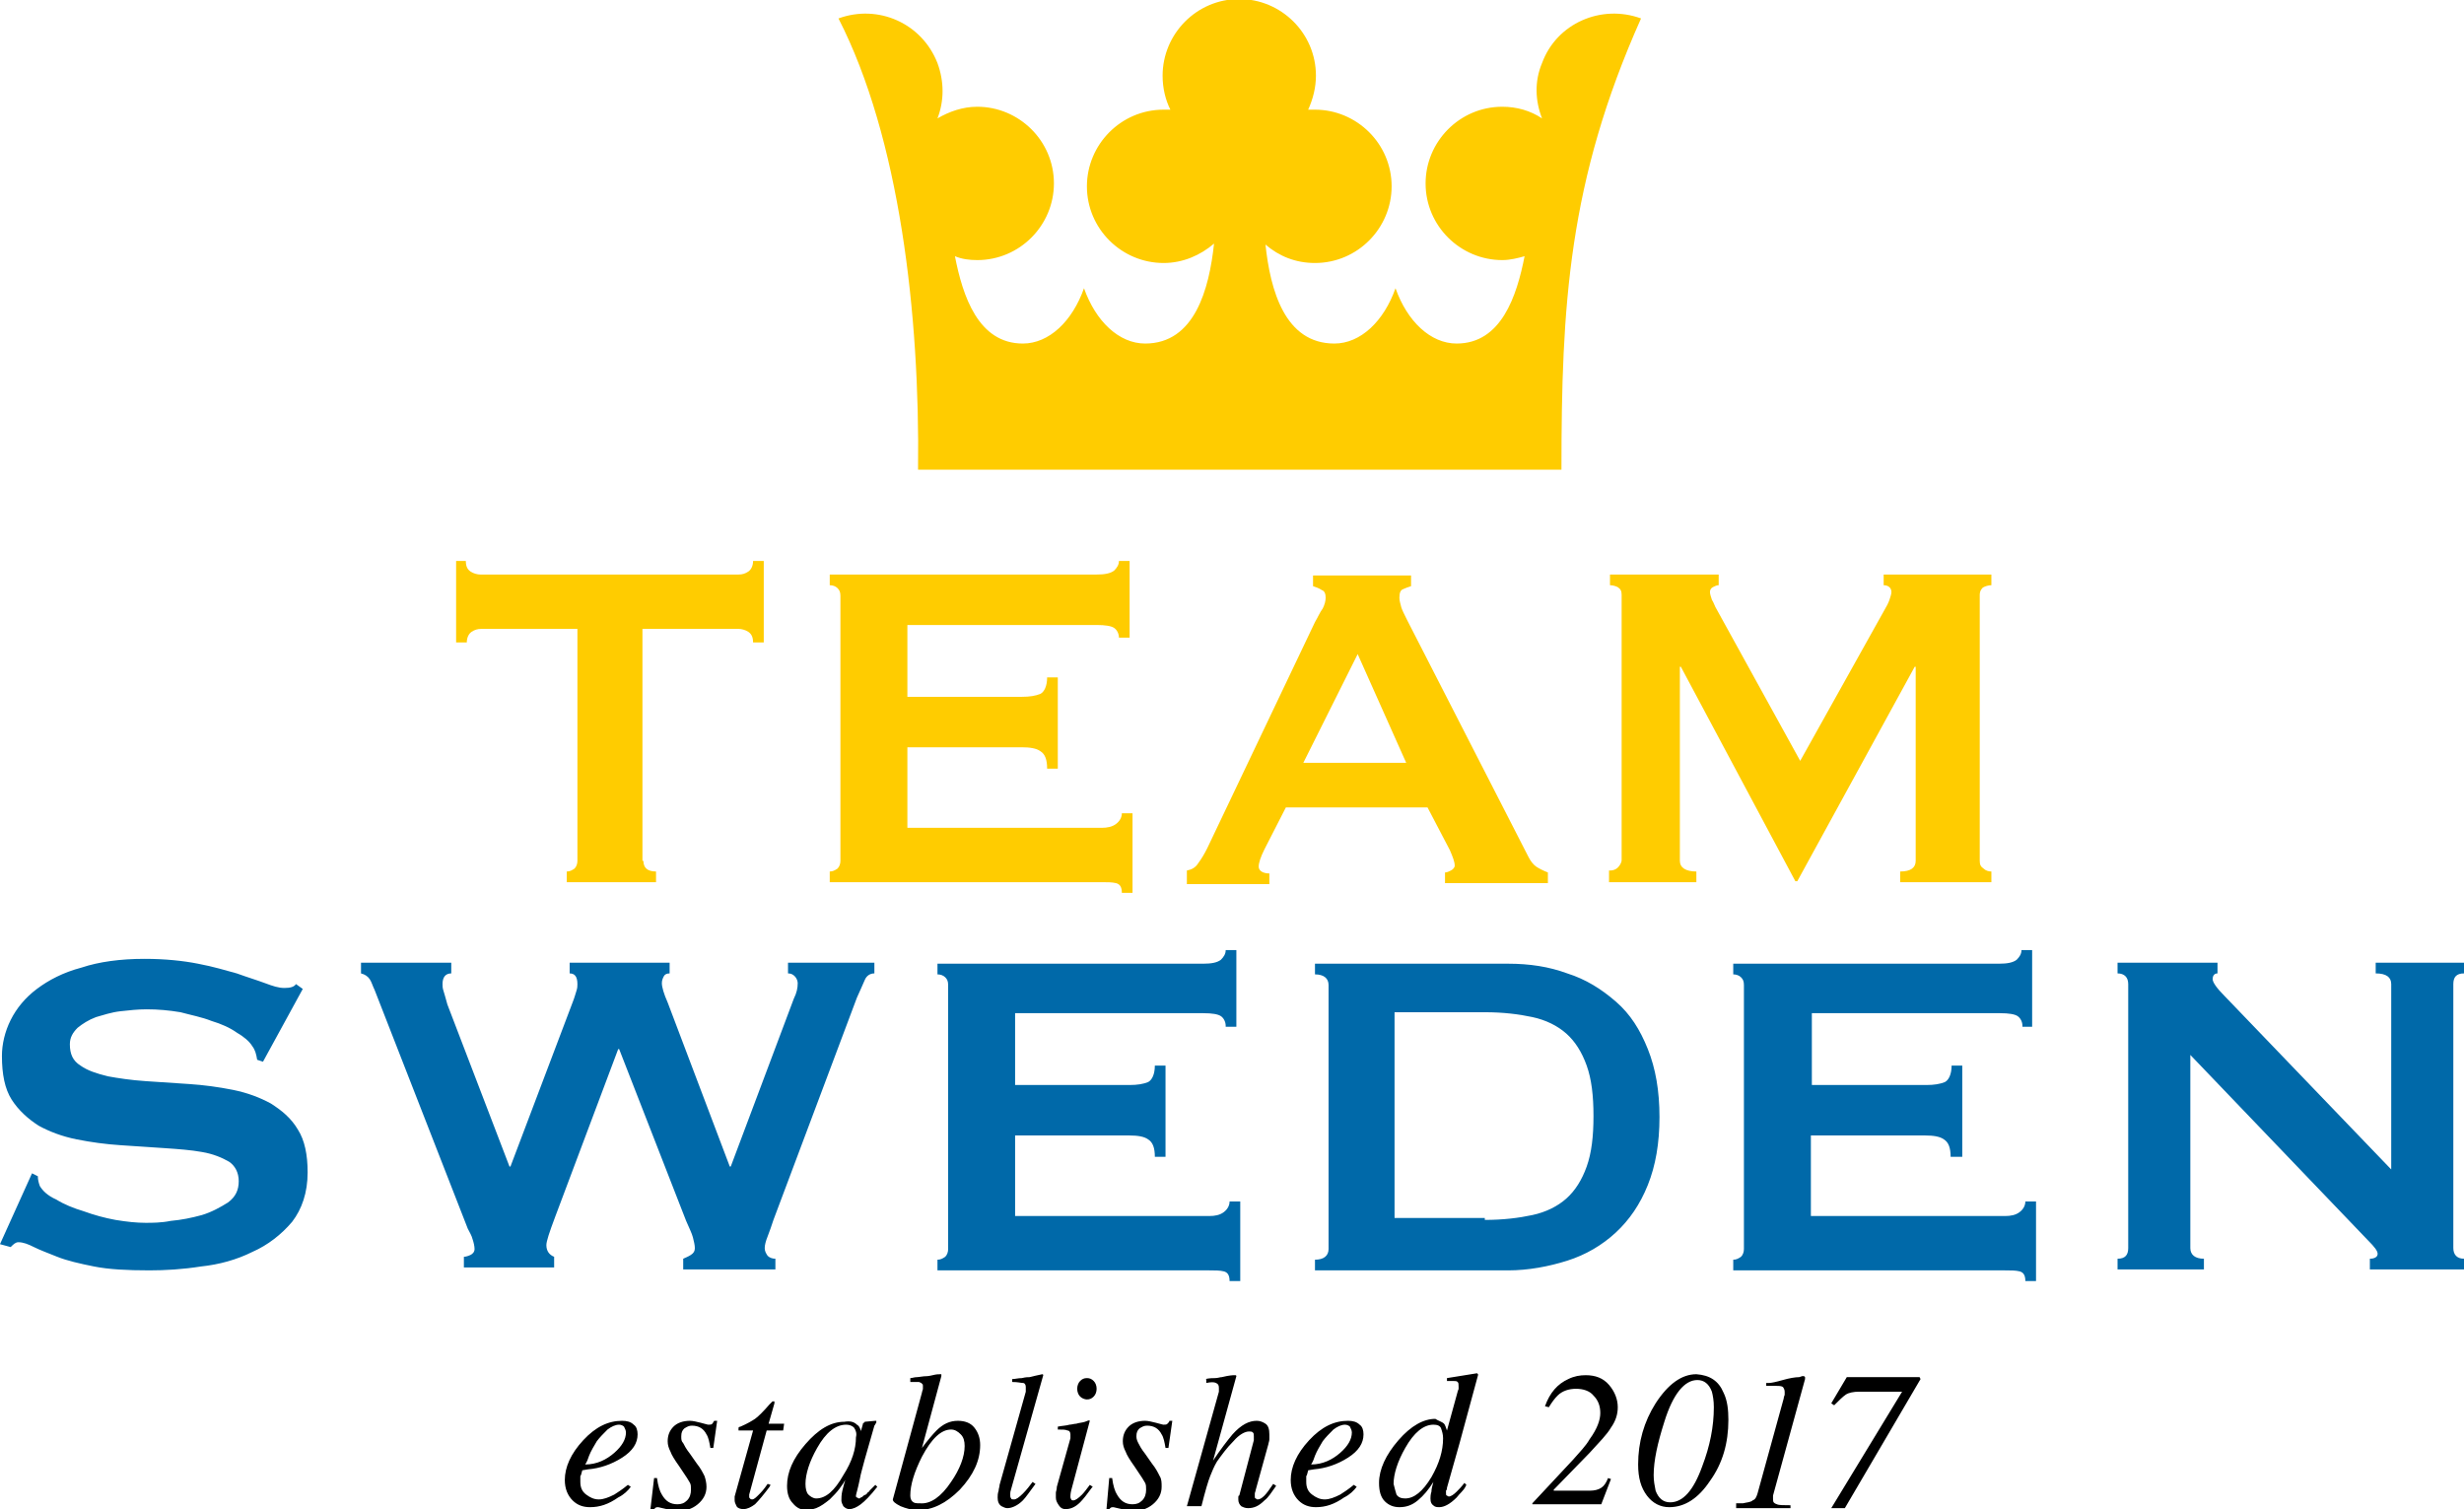
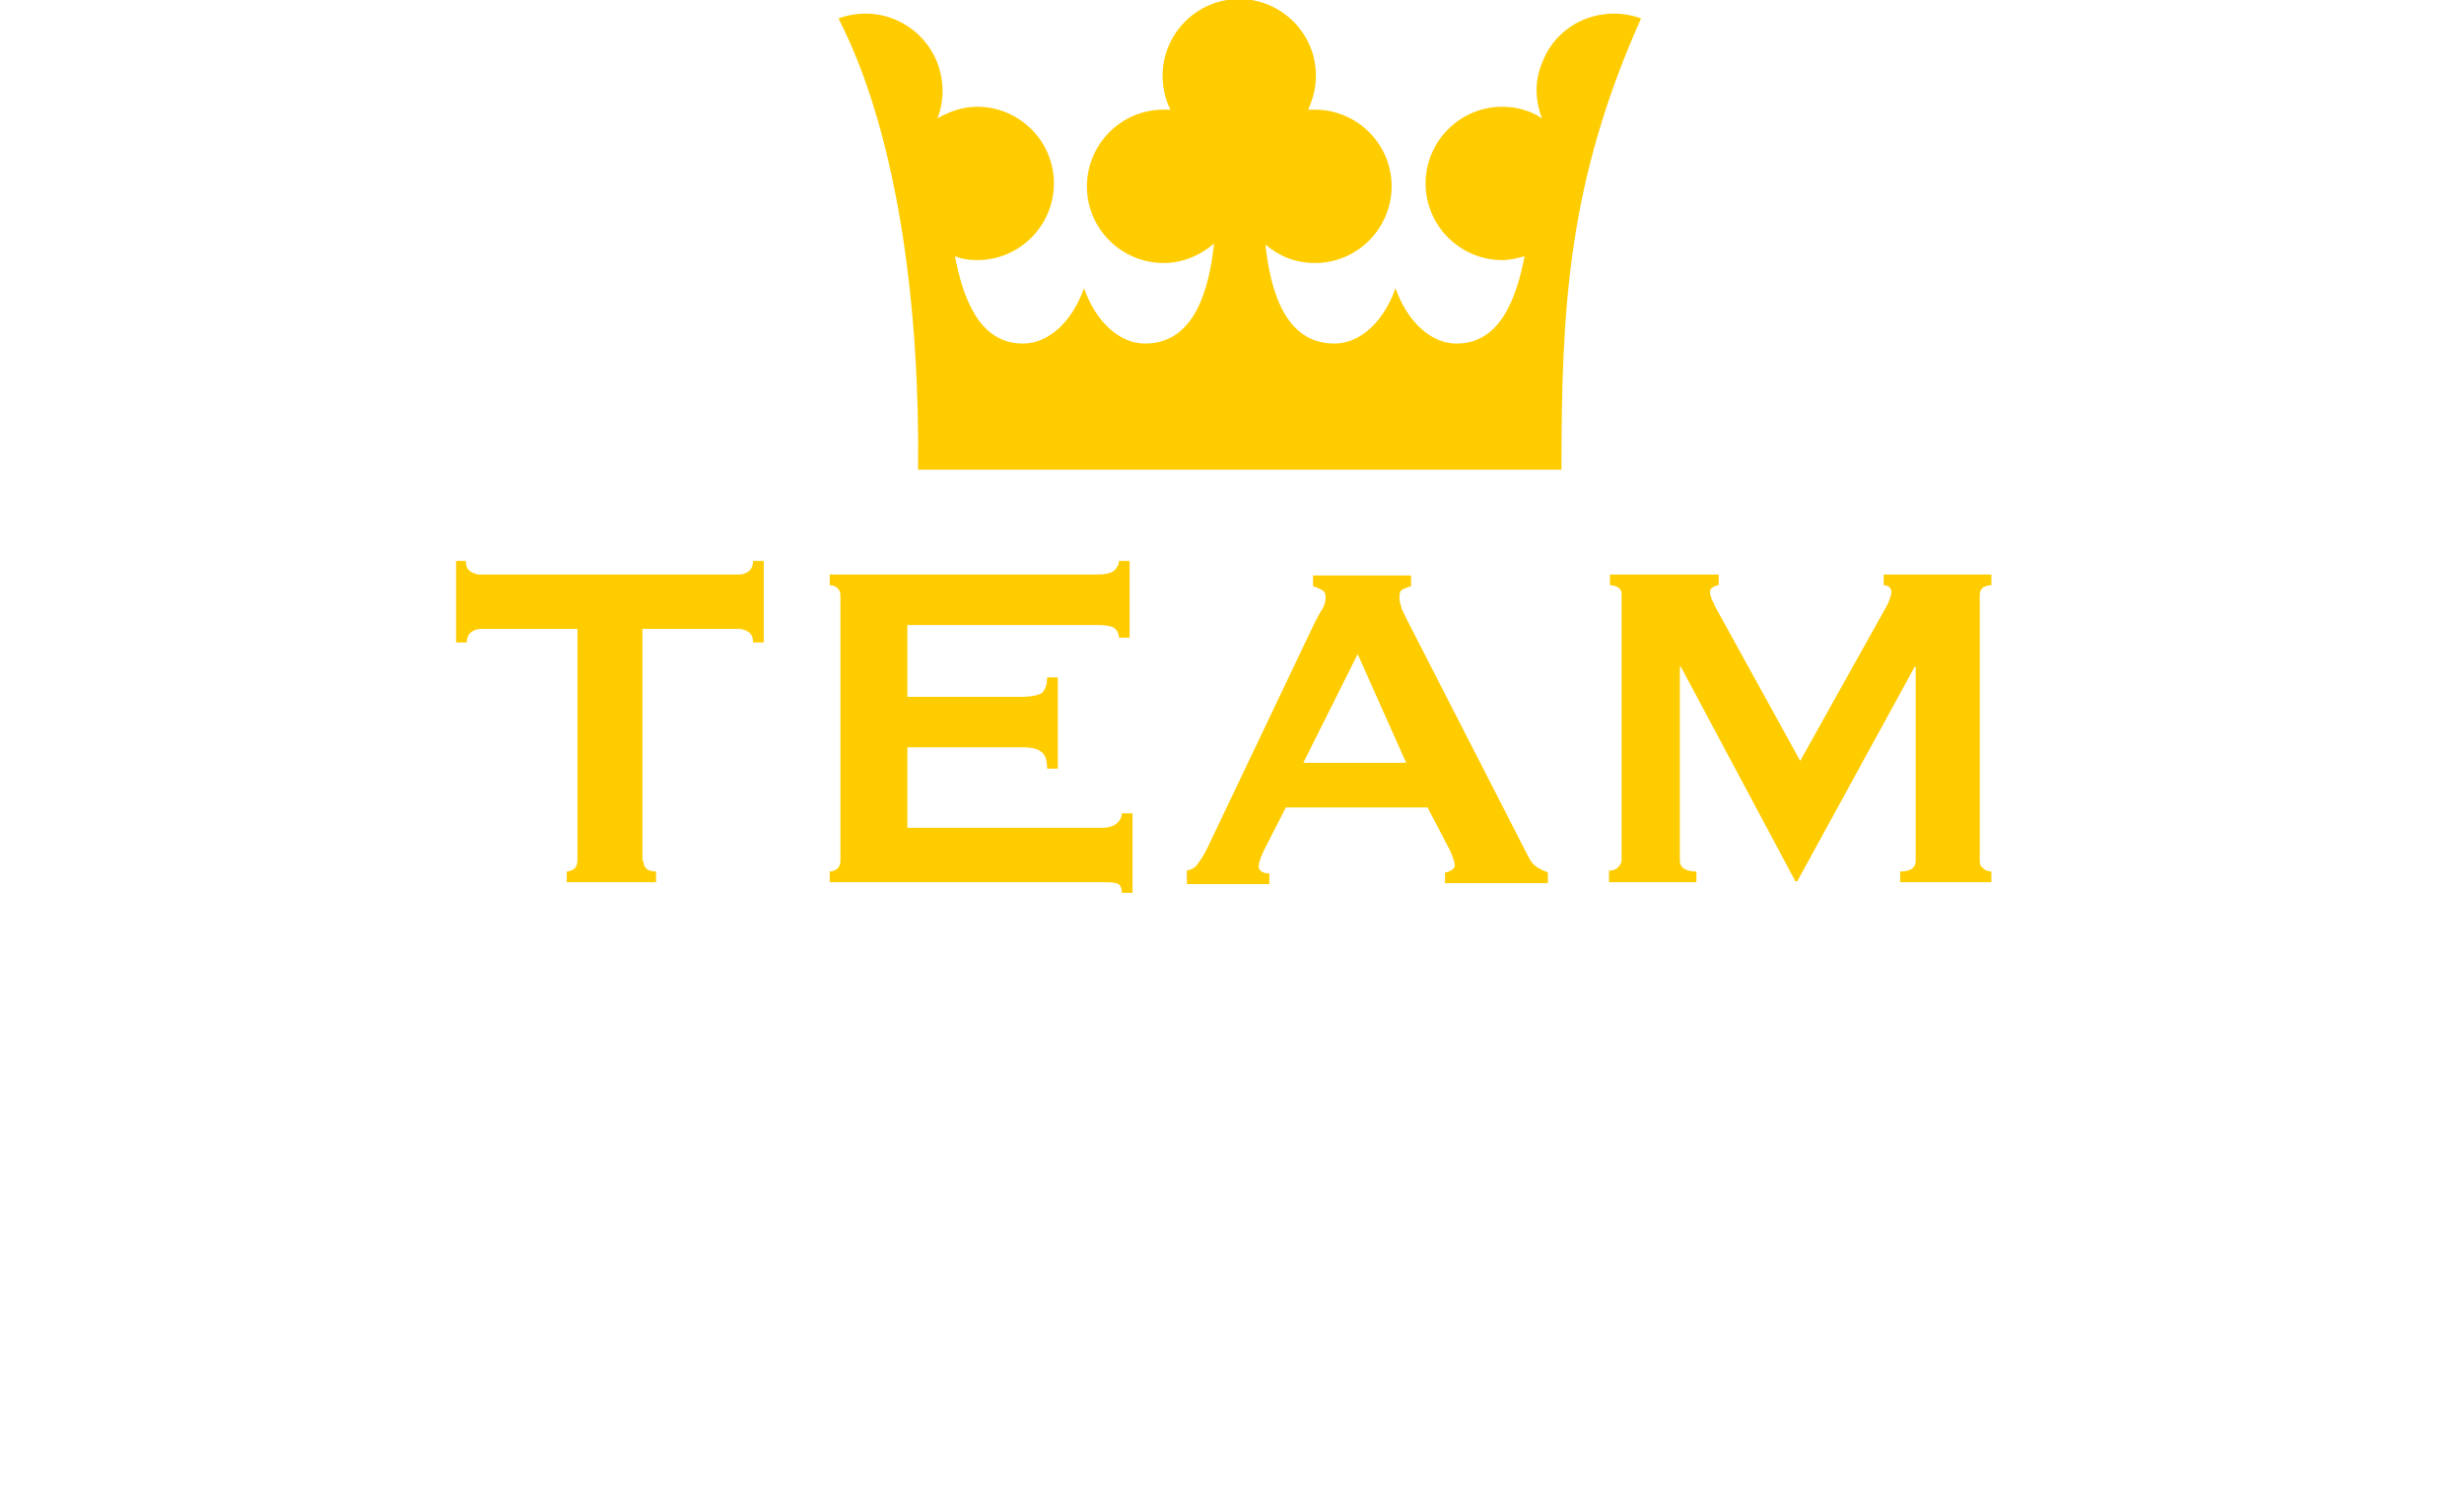
<svg xmlns="http://www.w3.org/2000/svg" id="Lager_1" viewBox="0 0 253.9 155.5">
  <style>.st0{fill:#FFCC00;} .st1{fill:#0069A9;}</style>
  <path d="M66.3 88.7c0 .7.4 1.1 1.3 1.1v1.1h-9.2v-1.1c.3 0 .5-.1.8-.3.2-.2.3-.5.3-.8V64.8h-9.9c-.4 0-.7.1-1 .3-.3.2-.5.6-.5 1.1H47v-8.4h1c0 .6.2.9.5 1.1.3.2.7.3 1 .3h26.6c.4 0 .7-.1 1-.3.3-.2.5-.6.5-1.1h1.1v8.4h-1.1c0-.6-.2-.9-.5-1.1-.3-.2-.7-.3-1-.3h-9.9v23.9zm49-23c0-.4-.2-.8-.5-1-.3-.2-.9-.3-1.8-.3H93.5v7.4h11.8c.8 0 1.4-.1 1.9-.3.4-.2.7-.8.7-1.7h1.1v9.4h-1.1c0-.9-.2-1.5-.7-1.8-.4-.3-1.1-.4-1.9-.4H93.5v8.3h20c.6 0 1.1-.1 1.5-.4.4-.3.6-.7.6-1.1h1.1V92h-1.1c0-.6-.2-.9-.6-1-.4-.1-.9-.1-1.5-.1h-28v-1.1c.3 0 .5-.1.8-.3.2-.2.3-.5.3-.8V61.4c0-.4-.1-.6-.3-.8-.2-.2-.5-.3-.8-.3v-1.1H113c.8 0 1.4-.1 1.8-.4.3-.3.5-.6.5-1h1.1v7.9h-1.1zm7 24c.5-.1.9-.3 1.2-.8.3-.4.6-.9.9-1.5l11.1-23.3c.3-.5.5-1 .8-1.4.2-.4.3-.8.3-1.1 0-.4-.1-.7-.4-.8-.3-.2-.6-.3-.9-.4v-1.1h10.1v1.1c-.3.1-.6.2-.8.3-.3.1-.4.4-.4.9 0 .3.1.6.2 1 .1.3.3.7.6 1.3l12.5 24.4c.2.4.5.8.8 1s.7.4 1.2.6V91h-10.6v-1.1c.2 0 .4-.1.6-.2.2-.1.4-.3.4-.5 0-.4-.2-.9-.5-1.6l-2.3-4.4h-14.6l-2.2 4.3c-.4.8-.6 1.4-.6 1.8 0 .4.4.7 1.1.7v1.1h-8.5v-1.4zm22.6-11.1l-5-11.2-5.6 11.2h10.6zm21 11.1c.3 0 .6-.1.8-.3.2-.2.4-.5.4-.8V61.3c0-.4-.1-.6-.4-.8-.2-.1-.5-.2-.8-.2v-1.1h11.2v1.1c-.2 0-.4.1-.6.2-.2.1-.3.3-.3.5s.1.5.2.8c.2.3.3.7.5 1l8.6 15.6 8.6-15.4c.3-.5.5-.9.6-1.2.1-.3.2-.6.2-.8 0-.4-.3-.7-.8-.7v-1.1h11.1v1.1c-.3 0-.6.1-.8.2-.2.1-.4.4-.4.8v27.4c0 .4.1.6.4.8.2.2.5.3.8.3v1.1h-9.4v-1.1c1.1 0 1.6-.4 1.6-1.1v-20h-.1l-12.1 22.1h-.2l-11.8-22.1h-.1v20c0 .7.6 1.1 1.7 1.1v1.1h-9v-1.2z" class="st0" />
-   <path d="M3.3 120.9l.6.3c0 .4.1.7.2 1 .3.5.8 1 1.7 1.4.8.5 1.8.9 2.8 1.2 1.1.4 2.2.7 3.3.9 1.2.2 2.2.3 3.1.3.7 0 1.6 0 2.6-.2 1.1-.1 2.1-.3 3.2-.6 1-.3 1.9-.8 2.7-1.3.8-.6 1.1-1.3 1.1-2.2 0-.9-.4-1.6-1-2-.7-.4-1.6-.8-2.8-1-1.1-.2-2.4-.3-3.9-.4l-4.5-.3c-1.5-.1-3-.3-4.5-.6s-2.8-.8-3.9-1.4c-1.1-.7-2.1-1.6-2.8-2.7-.7-1.1-1-2.6-1-4.5 0-1.2.3-2.5.9-3.7.6-1.2 1.5-2.3 2.7-3.2 1.2-.9 2.7-1.7 4.6-2.2 1.8-.6 4-.9 6.5-.9 2.1 0 4 .2 5.5.5 1.6.3 2.9.7 4 1 1.1.4 2.1.7 2.9 1 .8.3 1.4.5 2 .5.6 0 1-.1 1.2-.4l.7.5-4.1 7.5-.6-.2c-.1-.6-.2-1-.5-1.4-.3-.5-.9-1-1.6-1.4-.7-.5-1.6-.9-2.6-1.2-1-.4-2.1-.6-3.2-.9-1.2-.2-2.3-.3-3.5-.3-.9 0-1.8.1-2.7.2-.9.1-1.8.4-2.5.6-.8.3-1.4.7-1.9 1.1-.5.5-.8 1-.8 1.7 0 1 .3 1.7 1.1 2.2.7.5 1.6.8 2.8 1.1 1.1.2 2.4.4 3.9.5l4.5.3c1.5.1 3 .3 4.5.6s2.8.8 3.9 1.4c1.1.7 2.1 1.5 2.8 2.7.7 1.1 1 2.6 1 4.4 0 2.1-.6 3.8-1.6 5.1-1.1 1.3-2.5 2.4-4.1 3.1-1.6.8-3.4 1.3-5.3 1.5-1.9.3-3.7.4-5.3.4-2.3 0-4.2-.1-5.7-.4-1.5-.3-2.8-.6-3.8-1s-1.8-.7-2.4-1-1.1-.5-1.6-.5c-.3 0-.5.2-.8.5l-1.1-.3 3.3-7.3zm43.2-20.6c-.6 0-.9.4-.9 1.1 0 .2 0 .4.1.7.1.3.2.7.4 1.4l6.4 16.7h.1l6.4-16.9c.2-.5.3-.9.4-1.2.1-.3.1-.5.1-.7 0-.8-.3-1.1-.8-1.1v-1.1H69v1.1c-.3 0-.5.1-.6.3s-.2.4-.2.7c0 .4.2 1.1.6 2l6.4 16.9h.1l6.5-17.3c.3-.6.4-1.1.4-1.6 0-.2-.1-.5-.3-.7-.2-.2-.4-.3-.7-.3v-1.1h8.9v1.1c-.4 0-.8.2-1 .7-.2.5-.5 1.1-.8 1.8l-8.6 22.9c-.2.6-.4 1.2-.6 1.7s-.3.9-.3 1.2c0 .3.1.5.3.8.2.2.5.3.8.3v1.1h-9.5v-1.1c.2-.1.5-.2.8-.4.3-.2.4-.4.4-.7 0-.3-.1-.7-.2-1.1-.1-.4-.4-1-.7-1.7l-6.9-17.7h-.1l-6.5 17.3c-.6 1.6-.9 2.5-.9 2.9 0 .6.3 1 .8 1.2v1.1h-9.3v-1.1c.2 0 .5-.1.7-.2.2-.1.4-.3.4-.6s-.1-.7-.2-1c-.1-.4-.3-.7-.5-1.1L38.6 102c-.2-.4-.3-.8-.5-1.1-.2-.3-.5-.5-.9-.6v-1.1h9.3v1.1zm79.8 5.4c0-.4-.2-.8-.5-1-.3-.2-.9-.3-1.8-.3h-19.4v7.4h11.8c.8 0 1.4-.1 1.9-.3.4-.2.7-.8.7-1.7h1.1v9.4H119c0-.9-.2-1.5-.7-1.8-.4-.3-1.1-.4-1.9-.4h-11.8v8.3h20c.6 0 1.1-.1 1.5-.4.4-.3.6-.7.6-1.1h1.1v8.2h-1.1c0-.6-.2-.9-.6-1-.4-.1-.9-.1-1.5-.1h-28v-1.1c.3 0 .5-.1.8-.3.2-.2.3-.5.3-.8v-27.2c0-.4-.1-.6-.3-.8-.2-.2-.5-.3-.8-.3v-1.1H124c.8 0 1.4-.1 1.8-.4.3-.3.5-.6.5-1h1.1v7.9h-1.1zm29.1-6.4c2.2 0 4.2.3 6.1 1 1.9.6 3.5 1.6 5 2.9s2.5 2.9 3.3 4.9 1.2 4.3 1.2 7-.4 5-1.2 7c-.8 2-1.9 3.6-3.3 4.9-1.4 1.3-3.1 2.3-5 2.9-1.9.6-4 1-6.1 1h-19.9v-1.1c.9 0 1.4-.4 1.4-1.1v-27.2c0-.7-.5-1.1-1.4-1.1v-1.1h19.9zm-2.4 26.4c1.9 0 3.5-.2 4.9-.5 1.4-.3 2.6-.9 3.5-1.7.9-.8 1.6-1.9 2.1-3.3s.7-3.1.7-5.2-.2-3.8-.7-5.2c-.5-1.4-1.2-2.5-2.1-3.3-.9-.8-2.1-1.4-3.5-1.7s-3-.5-4.9-.5h-9.3v21.2h9.3zm55.4-20c0-.4-.2-.8-.5-1-.3-.2-.9-.3-1.8-.3h-19.4v7.4h11.8c.8 0 1.4-.1 1.9-.3.4-.2.7-.8.7-1.7h1.1v9.4H201c0-.9-.2-1.5-.7-1.8-.4-.3-1.1-.4-1.9-.4h-11.8v8.3h20c.6 0 1.1-.1 1.5-.4.4-.3.6-.7.6-1.1h1.1v8.2h-1.1c0-.6-.2-.9-.6-1s-.9-.1-1.5-.1h-28v-1.1c.3 0 .5-.1.8-.3.2-.2.3-.5.3-.8v-27.2c0-.4-.1-.6-.3-.8-.2-.2-.5-.3-.8-.3v-1.1H206c.8 0 1.4-.1 1.8-.4.3-.3.5-.6.5-1h1.1v7.9h-1zm9.8 24c.8 0 1.1-.4 1.1-1.1v-27.2c0-.7-.4-1.1-1.1-1.1v-1.1h10.3v1.1c-.3 0-.5.2-.5.6 0 .3.4.9 1.2 1.7l17.2 17.9v-19.1c0-.7-.5-1.1-1.6-1.1v-1.1h9.1v1.1c-.8 0-1.1.4-1.1 1.1v27.2c0 .7.4 1.1 1.1 1.1v1.1h-9.7v-1.1c.5 0 .8-.2.8-.5s-.3-.7-1-1.4l-18.3-19.1v19.9c0 .7.5 1.1 1.4 1.1v1.1h-8.9v-1.1z" class="st1" />
  <path d="M94.6 48.4c.2-16-1.9-34.2-8.2-46.5 4.1-1.5 8.6.5 10.2 4.6.7 1.9.7 3.9 0 5.7 1.2-.7 2.6-1.2 4.1-1.2 4.3 0 7.9 3.5 7.9 7.9 0 4.3-3.5 7.9-7.9 7.9-.8 0-1.6-.1-2.3-.4.8 4.1 2.4 9 7 9 2.7 0 5.1-2.3 6.3-5.7 1.2 3.4 3.6 5.7 6.3 5.7 5.1 0 6.6-5.6 7.1-10.3-1.4 1.2-3.2 2-5.2 2-4.3 0-7.9-3.5-7.9-7.9 0-4.3 3.5-7.9 7.9-7.9h.7c-.5-1-.8-2.2-.8-3.5 0-4.3 3.5-7.9 7.9-7.9 4.3 0 7.9 3.5 7.9 7.9 0 1.2-.3 2.4-.8 3.5h.7c4.3 0 7.9 3.5 7.9 7.9 0 4.3-3.5 7.9-7.9 7.9-2 0-3.7-.7-5.1-1.9.5 4.7 2 10.2 7.1 10.2 2.7 0 5.1-2.3 6.3-5.7 1.2 3.4 3.6 5.7 6.3 5.7 4.6 0 6.2-4.9 7-9-.7.2-1.5.4-2.3.4-4.3 0-7.9-3.5-7.9-7.9 0-4.3 3.5-7.9 7.9-7.9 1.5 0 2.9.4 4.1 1.2-.7-1.8-.8-3.8 0-5.7 1.5-4.1 6.1-6.1 10.2-4.6-7.5 16.8-8.2 29.6-8.2 46.5H94.6z" class="st0" />
-   <path d="M60.1 148.4c1.3-1.4 2.6-2 4-2 .5 0 .9.1 1.2.4.3.2.4.6.4 1 0 .9-.5 1.7-1.6 2.4s-2.3 1.1-3.5 1.2l-.6.1c-.1.3-.1.5-.2.6v.6c0 .6.2 1 .6 1.3.4.3.8.5 1.3.5s1-.2 1.6-.5c.3-.2.8-.5 1.4-1l.3.2c-.3.4-.7.8-1.3 1.1-1 .7-1.9 1-2.9 1-.7 0-1.3-.2-1.8-.7-.5-.5-.8-1.2-.8-2.1 0-1.3.6-2.7 1.9-4.1zm3.2 1.3c.8-.7 1.2-1.4 1.2-2.1 0-.2-.1-.4-.2-.6-.1-.1-.3-.2-.5-.2-.4 0-.8.2-1.2.5-.4.4-.8.8-1.1 1.2-.3.5-.6 1-.8 1.5-.1.3-.2.6-.4.9 1.2 0 2.2-.5 3-1.2zm4.1 2.6h.3c.1.8.3 1.4.5 1.7.4.7.9 1 1.6 1 .4 0 .7-.1 1-.4.3-.3.4-.7.4-1.1 0-.3 0-.5-.1-.7-.1-.2-.2-.3-.3-.5l-.8-1.2c-.5-.7-.8-1.2-.9-1.5-.2-.4-.3-.7-.3-1.1 0-.6.2-1.1.6-1.5.4-.4 1-.6 1.7-.6.3 0 .7.1 1.1.2.4.1.7.2.8.2.2 0 .3 0 .4-.1.1-.1.1-.2.2-.3h.3l-.4 2.8h-.3c-.1-.6-.2-1.1-.4-1.4-.3-.6-.8-.9-1.5-.9-.3 0-.5.1-.8.3-.2.2-.3.4-.3.8 0 .3 0 .5.2.7.1.2.3.6.7 1.1l.7 1c.4.5.6.9.8 1.3.1.3.2.7.2 1.1 0 .7-.3 1.3-.9 1.8-.6.5-1.3.7-2.1.7-.3 0-.6-.1-1.1-.2-.5-.1-.8-.2-.9-.2-.1 0-.2 0-.3.1-.1.1-.1.1-.2.3H67l.4-3.4zm8.3 2.1v-.2l1.9-6.8h-1.5v-.3s.1-.1.2-.1c.7-.3 1.2-.6 1.5-.8s.9-.8 1.5-1.5l.2-.2.1-.1h.2v.2l-.6 2.1h1.6l-.1.7H79l-1.8 6.6v.3c.1.1.1.2.3.2.2 0 .4-.2.7-.5.2-.2.5-.5.9-1.1l.3.1-.1.2c-.6.8-1.1 1.4-1.5 1.8-.4.3-.8.5-1.2.5-.3 0-.6-.1-.7-.3s-.2-.4-.2-.6v-.2zm12.6-7.6c.2.1.3.3.4.6v.1l.2-.7c0-.1 0-.1.1-.2 0 0 .1 0 .1-.1l1.1-.1h.1v.1c0 .1 0 .2-.1.2 0 0 0 .1-.1.2l-1 3.5c-.2.8-.4 1.4-.5 2-.2 1-.4 1.6-.4 1.7 0 .1 0 .2.1.2s.1.1.2.1.1 0 .2-.1c.1 0 .2-.1.3-.2l.2-.1c.1 0 .1-.1.2-.2s.2-.1.2-.2l.6-.6.2.2c-.7.9-1.3 1.5-1.7 1.8-.4.3-.8.5-1.2.5-.2 0-.4-.1-.6-.3-.1-.2-.2-.4-.2-.6 0-.2 0-.6.1-1s.2-.8.3-1.1c-.1.2-.3.5-.6.9s-.6.7-1 1.1c-.5.4-.9.7-1.4.9-.3.1-.7.2-1 .2-.5 0-1-.2-1.4-.7-.4-.4-.6-1-.6-1.8 0-1.4.6-2.8 1.9-4.3 1.3-1.5 2.6-2.3 4-2.3.6-.1 1 0 1.3.3zm-.3.3c-.2-.2-.5-.3-.8-.3-1.1 0-2.1.8-3 2.4-.8 1.4-1.2 2.7-1.2 3.7 0 .5.1.9.3 1.1.2.2.5.4.8.4 1 0 1.9-.8 2.8-2.4.9-1.4 1.3-2.7 1.3-3.9.1-.4 0-.7-.2-1zm7-3.6c0-.1.1-.3.1-.4v-.3c0-.1 0-.2-.1-.2 0-.1-.1-.1-.3-.2h-.9v-.4c.2 0 .4-.1.7-.1.2 0 .6-.1 1-.1 0 0 .2 0 .6-.1.4-.1.6-.1.8-.1h.1v.2l-2 7.4c.6-.8 1.1-1.4 1.5-1.8.7-.7 1.4-1 2.2-1 .7 0 1.3.2 1.7.7.4.5.6 1.1.6 1.8 0 1.6-.7 3.1-2.1 4.6-1.4 1.4-2.8 2.1-4.3 2.1-.7 0-1.3-.2-1.8-.4-.6-.3-.8-.5-.8-.7l3-11zm3 9.2c.9-1.3 1.4-2.6 1.4-3.7 0-.5-.1-.9-.4-1.2-.3-.3-.6-.5-1-.5-1 0-2 .9-3 2.8-.8 1.6-1.2 2.9-1.2 4 0 .3.1.5.2.6.2.2.4.2.8.2 1.1.1 2.2-.7 3.2-2.2zm7.7-9.3v-.5c0-.2-.1-.4-.3-.4s-.5-.1-1.1-.1v-.3c.3 0 .6-.1 1-.1.4-.1.6-.1.8-.1.4-.1.8-.2 1.3-.3 0 0 .1 0 .1.1l-3.3 11.7c-.1.3-.1.4-.1.5v.2c0 .1 0 .2.1.3 0 .1.1.1.3.1.2 0 .5-.2.9-.6.4-.4.7-.8 1-1.2l.3.2c-.6.8-1 1.4-1.3 1.7-.5.5-1.1.8-1.6.8-.2 0-.4-.1-.6-.2-.3-.2-.4-.5-.4-.9 0-.2 0-.4.1-.7 0-.2.1-.4.1-.6l2.7-9.6zm6.6 3l-1.9 7.1c-.1.4-.1.6-.1.7 0 .1 0 .2.1.3 0 .1.1.1.2.1.2 0 .5-.2.9-.6.2-.2.5-.6.8-1l.3.2-.1.1c-.5.7-.9 1.2-1.2 1.5-.5.5-1 .7-1.5.7-.3 0-.5-.1-.7-.4s-.3-.5-.3-.8v-.5c0-.1.1-.3.1-.6l1.4-5v-.4c0-.2-.1-.4-.3-.4-.2-.1-.5-.1-1-.1v-.3c.5-.1.9-.1 1.2-.2.2 0 .5-.1.7-.1.3-.1.6-.1.9-.2.3-.1.4-.2.5-.1zm-1-2.5c-.2-.2-.3-.5-.3-.8 0-.3.1-.6.3-.8.2-.2.4-.3.7-.3.3 0 .5.1.7.3.2.2.3.5.3.8 0 .3-.1.6-.3.8-.2.2-.4.3-.7.3-.2 0-.5-.1-.7-.3zm3 8.4h.3c.1.8.3 1.4.5 1.7.4.7.9 1 1.6 1 .4 0 .7-.1 1-.4.3-.3.4-.7.4-1.1 0-.3 0-.5-.1-.7-.1-.2-.2-.3-.3-.5l-.8-1.2c-.5-.7-.8-1.2-.9-1.5-.2-.4-.3-.7-.3-1.1 0-.6.2-1.1.6-1.5.4-.4 1-.6 1.7-.6.3 0 .7.1 1.1.2.4.1.7.2.8.2.2 0 .3 0 .4-.1.1-.1.2-.2.2-.3h.3l-.4 2.8h-.3c-.1-.6-.2-1.1-.4-1.4-.3-.6-.8-.9-1.5-.9-.3 0-.5.1-.8.3-.2.2-.3.4-.3.8 0 .3.1.5.2.7.1.2.3.6.7 1.1l.7 1c.4.5.6.9.8 1.3.2.3.2.7.2 1.1 0 .7-.3 1.3-.9 1.8-.6.5-1.3.7-2.1.7-.3 0-.6-.1-1.1-.2-.5-.1-.8-.2-.9-.2-.1 0-.2 0-.3.1-.1.1-.1.1-.2.3h-.2l.3-3.4zm9.9-10.2c.4-.1.8-.1 1-.1.3 0 .5-.1.7-.1.8-.2 1.2-.2 1.3-.2h.1c.1 0 .1.1.1.1l-2.4 8.7c.8-1.2 1.5-2.1 2-2.7.9-1 1.7-1.4 2.5-1.4.3 0 .6.1.9.3.3.2.4.6.4 1.1v.5c0 .2-.1.4-.1.5l-1.3 4.7c0 .1-.1.3-.1.4v.3c0 .1 0 .2.1.2.1.1.1.1.2.1.2 0 .4-.1.7-.4.2-.2.5-.6.9-1.2l.3.2c-.5.7-.8 1.2-1.2 1.5-.6.6-1.1.8-1.7.8-.3 0-.5-.1-.7-.2-.2-.2-.3-.4-.3-.7v-.2c0-.1 0-.2.1-.2l1.5-5.7v-.4c0-.2 0-.3-.1-.4-.1-.1-.2-.1-.4-.1-.4 0-1 .3-1.6 1-.7.7-1.2 1.4-1.7 2.1-.3.5-.5 1-.7 1.5-.2.5-.5 1.5-.9 3.1h-1.5l3.3-11.8v-.4c0-.3-.1-.4-.3-.5-.2-.1-.5-.1-1 0v-.4zm10.7 6.3c1.3-1.4 2.6-2 4-2 .5 0 .9.1 1.2.4.3.2.4.6.4 1 0 .9-.5 1.7-1.6 2.4s-2.3 1.1-3.5 1.2l-.6.1c-.1.3-.1.5-.2.6v.6c0 .6.2 1 .6 1.3.4.3.8.5 1.3.5s1-.2 1.6-.5c.3-.2.8-.5 1.4-1l.3.2c-.3.4-.7.8-1.3 1.1-1 .7-1.9 1-2.9 1-.7 0-1.3-.2-1.8-.7-.5-.5-.8-1.2-.8-2.1 0-1.3.6-2.7 1.9-4.1zm3.2 1.3c.8-.7 1.2-1.4 1.2-2.1 0-.2-.1-.4-.2-.6-.1-.1-.3-.2-.5-.2-.4 0-.8.2-1.2.5-.4.4-.8.8-1.1 1.2-.3.5-.6 1-.8 1.5-.1.3-.2.6-.4.9 1.2 0 2.2-.5 3-1.2zm10.7-3c.1.1.2.4.3.7l1.1-4c0-.1.1-.2.1-.3v-.2c0-.3 0-.4-.1-.5-.1-.1-.2-.1-.4-.1h-.7v-.3c.7-.1 1.8-.3 3.1-.5l.1.1v.1l-1.9 7-1.3 4.6c0 .1 0 .2-.1.3v.2c0 .2 0 .3.1.3.1.1.2.1.2.1.2 0 .5-.2.8-.5.2-.2.5-.5.8-.9l.2.2-.1.2c-.2.4-.6.7-.9 1.1-.7.7-1.3 1-1.8 1-.2 0-.3 0-.5-.1-.3-.2-.4-.4-.4-.8 0-.1 0-.4.1-.7 0-.3.1-.6.2-1-.5.8-1 1.4-1.6 1.9-.6.5-1.2.7-1.9.7-.6 0-1.1-.2-1.5-.6-.4-.4-.6-1-.6-1.9 0-1.4.7-2.9 2-4.4 1.3-1.5 2.6-2.2 3.8-2.2.3.2.7.3.9.5zm-4.9 7.3c.2.3.5.4.9.4.9 0 1.8-.7 2.7-2.2.8-1.4 1.2-2.7 1.2-4 0-.4-.1-.7-.2-1-.1-.3-.4-.4-.8-.4-1 0-2 .8-2.9 2.4-.8 1.4-1.2 2.7-1.2 3.7.1.4.2.8.3 1.1zm14 .9l4.2-4.5c.7-.8 1.3-1.4 1.7-2.1.8-1.1 1.1-2 1.1-2.7 0-.7-.2-1.3-.7-1.8-.4-.5-1.1-.7-1.8-.7s-1.4.2-1.9.7c-.3.3-.6.7-.9 1.2l-.4-.1c.5-1.4 1.3-2.3 2.4-2.8.6-.3 1.2-.4 1.8-.4 1 0 1.8.3 2.4 1 .6.7.9 1.5.9 2.3 0 .7-.2 1.4-.7 2.1-.4.7-1.2 1.5-2.2 2.6l-3.7 3.8v.1h3.7c.5 0 .9-.1 1.2-.3.3-.2.5-.5.7-1l.3.1-1 2.6h-7.1v-.1zm19.7-11.4c.4.8.5 1.8.5 2.8 0 2.4-.6 4.5-1.9 6.3-1.2 1.8-2.6 2.7-4.2 2.7-.9 0-1.7-.4-2.3-1.2s-.9-1.8-.9-3.2c0-2.3.6-4.4 1.8-6.3 1.3-2 2.7-3 4.2-3 1.4.1 2.3.7 2.8 1.9zm-2.2 7.6c.8-2.1 1.2-4.1 1.2-6.1 0-.7-.1-1.2-.2-1.6-.3-.8-.8-1.2-1.5-1.2-1.3 0-2.5 1.4-3.4 4.3-.7 2.2-1.1 4-1.1 5.5 0 .6.1 1.1.2 1.6.3.8.8 1.2 1.5 1.2 1.3 0 2.4-1.2 3.3-3.7zm3.5 3.8h.7c.4-.1.8-.1 1-.3.3-.1.4-.4.5-.7l2.7-9.8c0-.2.1-.3.1-.4v-.3c0-.2-.1-.4-.2-.5-.2-.1-.4-.1-.7-.1h-1v-.3h.3c.2 0 .7-.1 1.4-.3s1.3-.3 1.7-.3l.3-.1h.2l.1.1v.2l-3.3 12v.4c0 .3.1.4.4.5.2.1.7.1 1.4.1v.3h-5.6v-.5zm11.2.5h-1.4l7.3-12h-4.4c-.6 0-1.1.1-1.4.3-.3.2-.7.6-1.2 1.1l-.3-.2 1.6-2.7h7.5l.1.2-7.8 13.3z" />
</svg>